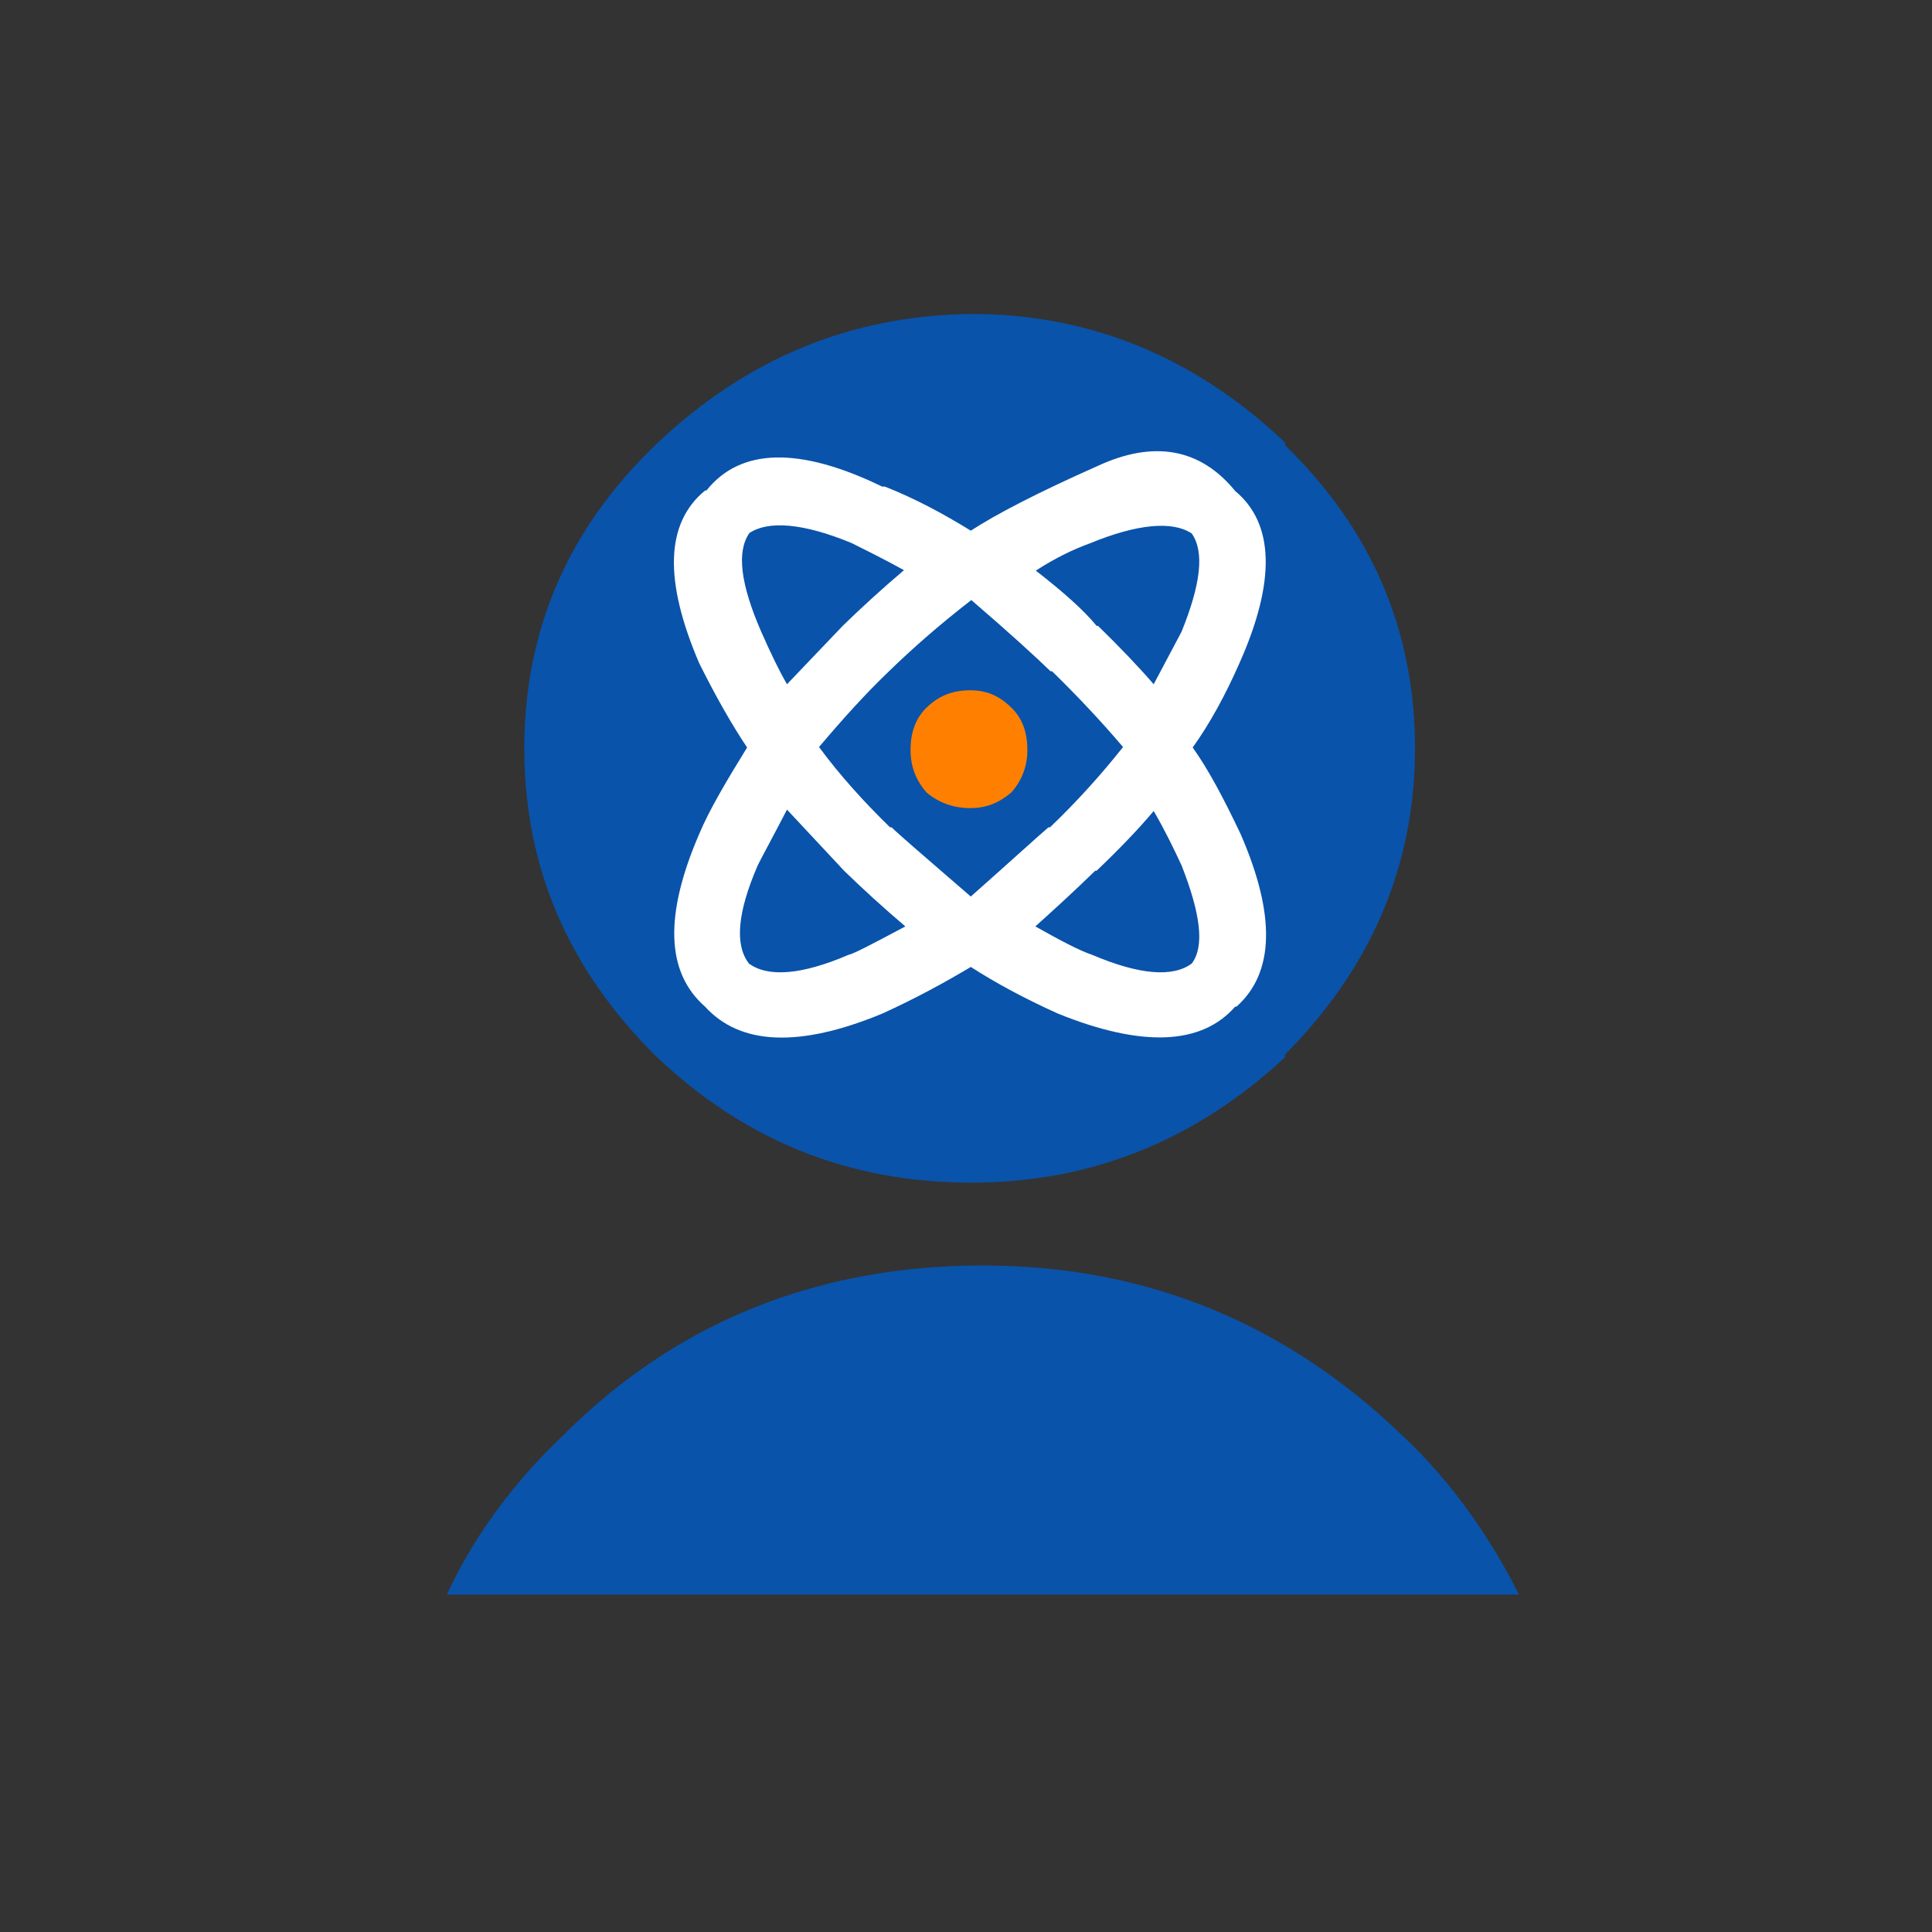
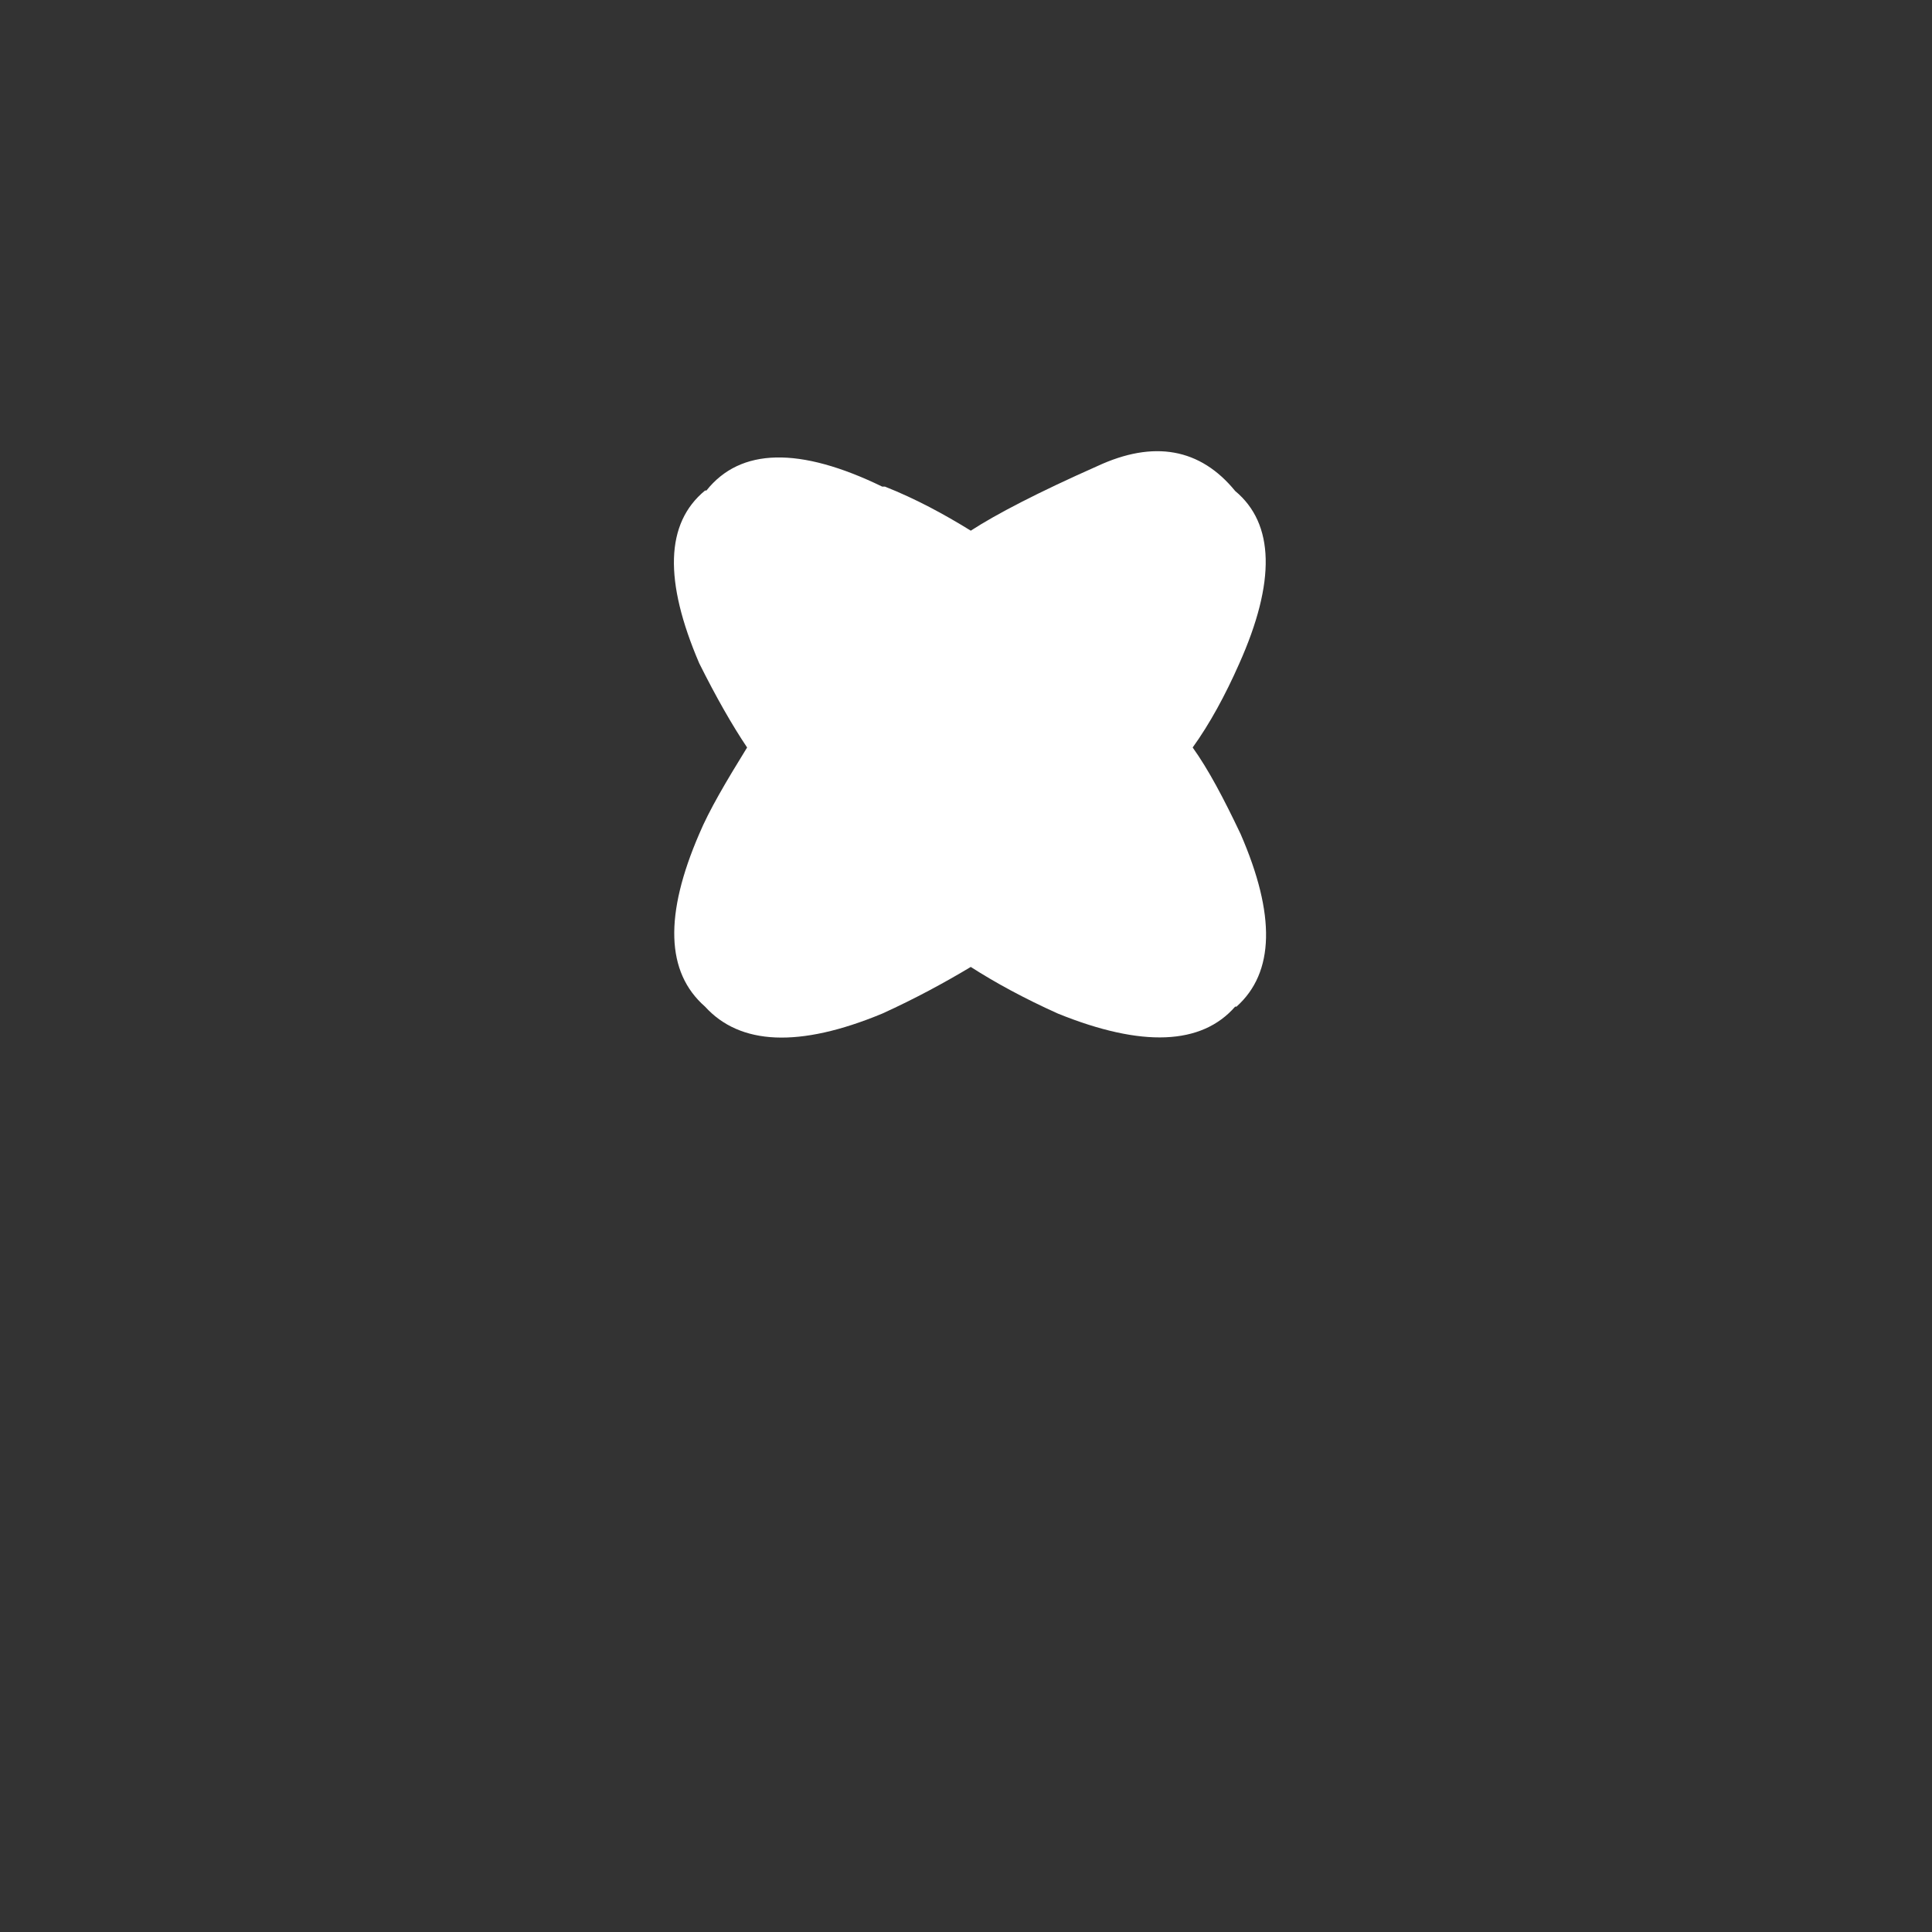
<svg xmlns="http://www.w3.org/2000/svg" width="80px" height="80px" viewBox="0 0 80 80" version="1.1">
  <rect x="0" y="0" width="80" height="80" fill="#333333" stroke="none" />
  <title>Artboard</title>
  <desc>Created with Sketch.</desc>
  <defs />
  <g id="Page-1" stroke="none" stroke-width="1" fill="none" fill-rule="evenodd">
    <g id="Artboard" fill-rule="nonzero">
      <g id="jr_educators" transform="translate(18, 13)">
-         <path d="M22.699,39.401 C15.799,39.401 9.995,41.763 5.343,46.411 C3.287,48.361 1.653,50.554 0.5,53.028 L44.898,53.028 C43.629,50.498 41.996,48.248 40.055,46.43 C35.211,41.763 29.407,39.401 22.699,39.401 L22.699,39.401 Z" id="Path" fill="#0953AA" />
-         <path d="M22.218,35.971 C27.12,35.971 31.463,34.265 35.211,30.778 L35.211,30.666 C38.786,27.067 40.593,22.831 40.593,17.995 C40.593,13.102 38.786,8.904 35.211,5.436 L35.211,5.323 C31.463,1.762 27.1,0 22.218,0 C17.183,0.056 12.839,1.893 9.149,5.417 C5.516,8.904 3.71,13.102 3.71,17.995 C3.71,22.887 5.516,27.086 9.091,30.666 C12.782,34.209 17.125,35.971 22.218,35.971 Z" id="Path" fill="#0953AA" />
        <path d="M10.954,14.466 C9.491,11.052 9.547,8.667 11.195,7.312 L11.251,7.312 C12.659,5.542 15.104,5.487 18.53,7.149 L18.642,7.149 C19.92,7.655 21.087,8.288 22.198,8.974 C23.254,8.288 24.995,7.384 27.44,6.3 C29.774,5.216 31.701,5.56 33.145,7.33 C34.775,8.685 34.831,11.088 33.312,14.484 C32.738,15.785 32.089,16.977 31.386,17.952 C32.034,18.856 32.664,20.048 33.368,21.529 C34.831,24.889 34.775,27.274 33.201,28.683 L33.145,28.683 C31.756,30.273 29.292,30.381 25.81,28.972 C24.402,28.34 23.18,27.671 22.198,27.039 C21.142,27.671 19.92,28.34 18.53,28.972 C15.085,30.399 12.64,30.273 11.195,28.683 C9.565,27.256 9.51,24.871 10.954,21.529 C11.362,20.554 12.066,19.361 12.936,17.952 C12.307,17.013 11.658,15.875 10.954,14.466 L10.954,14.466 Z" id="Path" fill="#FFFFFF" />
-         <path d="M19.114,20.948 C19.962,21.776 20.977,22.187 22.167,22.187 C23.312,22.187 24.327,21.789 25.202,20.974 L25.202,20.948 C26.038,20.107 26.46,19.117 26.46,17.988 C26.46,16.845 26.038,15.864 25.202,15.053 L25.202,15.027 C24.327,14.195 23.307,13.783 22.167,13.783 C20.99,13.797 19.976,14.226 19.114,15.049 C18.265,15.864 17.843,16.845 17.843,17.988 C17.843,19.131 18.265,20.111 19.1,20.948 L19.114,20.948 L19.114,20.948 Z" id="Path-Copy" fill="#FF8000" />
-         <path d="M15.914,17.933 C16.788,19.118 17.789,20.219 18.854,21.257 L18.918,21.257 C19.259,21.59 20.324,22.504 22.198,24.124 C23.817,22.691 24.882,21.714 25.415,21.257 L25.479,21.257 C26.629,20.156 27.63,19.034 28.503,17.933 C27.566,16.832 26.565,15.773 25.564,14.796 L25.5,14.796 C24.903,14.215 23.817,13.218 22.22,11.847 C20.878,12.885 19.749,13.882 18.811,14.796 C17.853,15.711 16.916,16.749 15.914,17.933 L15.914,17.933 Z M20.368,16.3 C20.889,15.791 21.482,15.583 22.17,15.583 C22.834,15.583 23.355,15.791 23.877,16.3 C24.328,16.739 24.541,17.318 24.541,18.058 C24.541,18.705 24.328,19.306 23.877,19.815 C23.355,20.254 22.834,20.462 22.17,20.462 C21.506,20.462 20.889,20.254 20.368,19.815 C19.917,19.306 19.704,18.728 19.704,18.058 C19.704,17.318 19.917,16.739 20.368,16.3 L20.368,16.3 Z M29.772,20.581 C29.176,21.294 28.388,22.119 27.408,23.056 L27.35,23.056 C26.447,23.937 25.601,24.705 24.871,25.361 C25.909,25.942 26.678,26.355 27.235,26.542 C29.176,27.367 30.56,27.479 31.348,26.898 C31.886,26.186 31.713,24.836 30.925,22.831 C30.618,22.175 30.252,21.406 29.772,20.581 L29.772,20.581 Z M14.588,15.333 L16.895,12.915 C17.683,12.146 18.528,11.378 19.432,10.609 C18.586,10.141 17.856,9.785 17.26,9.485 C15.261,8.66 13.819,8.547 13.031,9.072 C12.493,9.841 12.666,11.19 13.512,13.14 C13.935,14.096 14.281,14.808 14.588,15.333 L14.588,15.333 Z M17.125,26.542 C17.375,26.486 18.144,26.074 19.489,25.361 C18.586,24.593 17.74,23.824 16.952,23.056 L14.588,20.525 C13.915,21.819 13.493,22.587 13.377,22.831 C12.532,24.78 12.416,26.13 13.012,26.898 C13.8,27.479 15.203,27.367 17.125,26.542 L17.125,26.542 Z M27.408,12.915 L27.466,12.915 C28.369,13.796 29.157,14.621 29.772,15.333 L30.925,13.159 C31.713,11.209 31.886,9.86 31.348,9.091 C30.56,8.566 29.118,8.679 27.12,9.503 C26.447,9.747 25.736,10.085 24.89,10.628 C26.024,11.509 26.87,12.259 27.408,12.915 L27.408,12.915 Z" id="Educators-Copy-5" fill="#0953AA" />
      </g>
    </g>
  </g>
</svg>